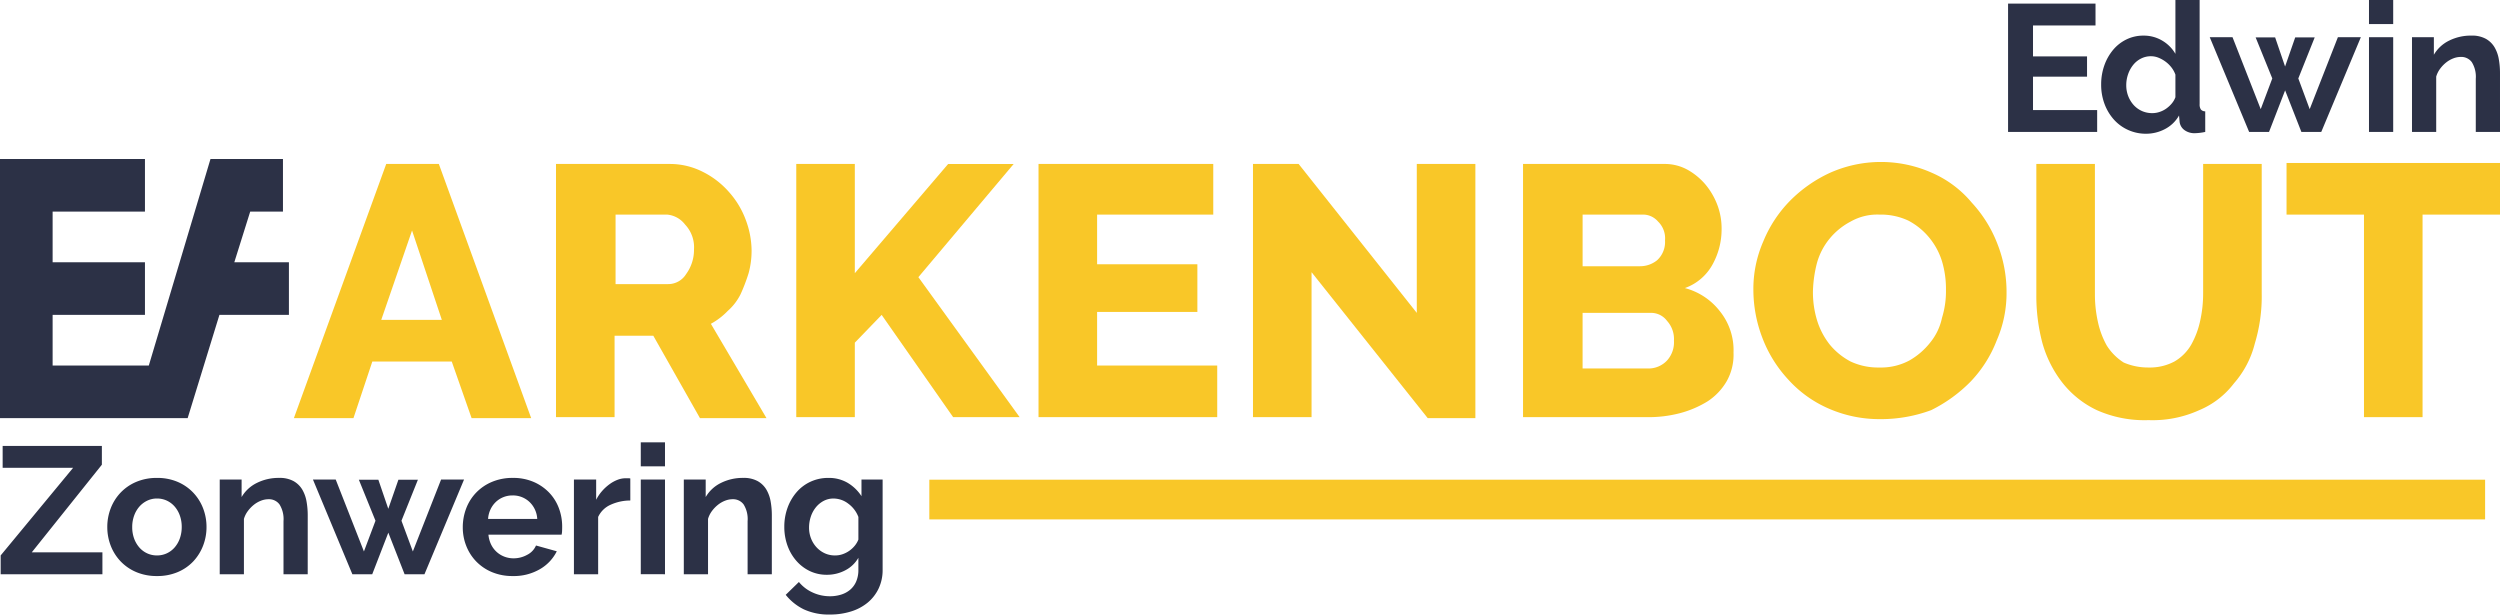
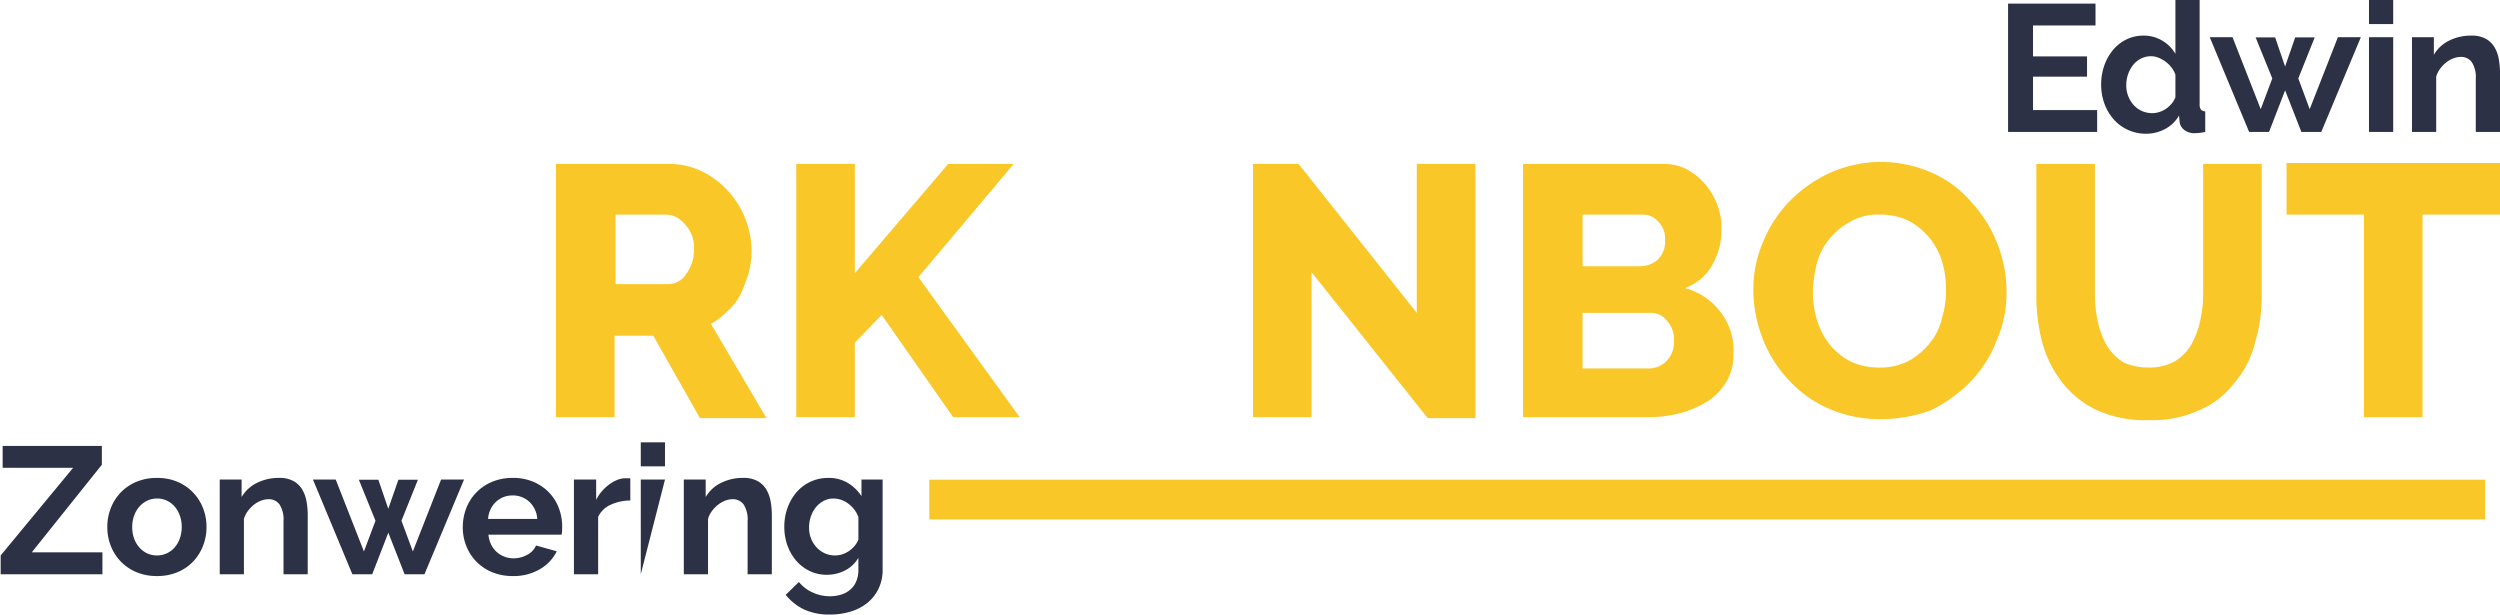
<svg xmlns="http://www.w3.org/2000/svg" width="525.657" height="129.214" viewBox="0 0 525.657 129.214">
  <g id="Group_349" data-name="Group 349" transform="translate(-331.063 17.145)">
    <g id="Group_348" data-name="Group 348">
-       <path id="Path_465" data-name="Path 465" d="M391.812,38H380.33l3.34-10.647h6.889V16.288H375.32L361.542,62.424l1-2.714H342.127V49.063h19.415V38H342.127V27.352h19.415V16.288H331.063V70.774h39.456l6.68-21.711h14.613Z" fill="#2c3146" />
      <path id="Path_504" data-name="Path 504" d="M54,0H381.123V8.35H54Z" transform="translate(472.466 83.717)" fill="#f9c728" />
      <g id="Group_328" data-name="Group 328">
-         <path id="Path_466" data-name="Path 466" d="M412.271,17.331h11.064L442.75,70.774H430.224l-4.175-11.9h-16.7l-3.967,11.9H392.856Zm11.69,32.776L417.7,31.318l-6.471,18.789Z" fill="#f9c728" />
        <path id="Path_467" data-name="Path 467" d="M447.969,70.565V17.331h24.007A15.256,15.256,0,0,1,478.865,19a17.952,17.952,0,0,1,5.428,4.175,18.276,18.276,0,0,1,3.549,5.845,18.678,18.678,0,0,1,1.252,6.472,17.809,17.809,0,0,1-.626,4.8,37.772,37.772,0,0,1-1.67,4.384,11.475,11.475,0,0,1-2.714,3.549,14.6,14.6,0,0,1-3.549,2.714l11.691,19.832H478.239l-9.812-17.327h-8.142V70.565Zm12.316-27.974h11.273a4.426,4.426,0,0,0,3.758-2.087,8.658,8.658,0,0,0,1.67-5.219,6.943,6.943,0,0,0-1.879-5.219,5.346,5.346,0,0,0-3.757-2.088H460.494V42.591Z" fill="#f9c728" />
        <path id="Path_468" data-name="Path 468" d="M498.488,70.565V17.331H510.8V40.295l19.624-22.964h13.778l-20.041,23.8,21.293,29.435H531.472l-15.03-21.5L510.8,54.908V70.565Z" fill="#f9c728" />
-         <path id="Path_469" data-name="Path 469" d="M587,59.71V70.565H549.426V17.331h36.741V27.978H561.743V38.416h21.084V48.437H561.743V59.71Z" fill="#f9c728" />
        <path id="Path_470" data-name="Path 470" d="M606.835,40.086V70.565H594.518V17.331h9.6l24.842,31.314V17.331H641.28V70.774H631.26Z" fill="#f9c728" />
        <path id="Path_471" data-name="Path 471" d="M695.558,57A11.326,11.326,0,0,1,694.1,63.05a12.646,12.646,0,0,1-3.966,4.175,21.438,21.438,0,0,1-5.845,2.505,25.949,25.949,0,0,1-6.889.835H651.3V17.331h29.643a9.923,9.923,0,0,1,5.011,1.253,13.669,13.669,0,0,1,3.757,3.131,15.012,15.012,0,0,1,2.505,4.384,14.022,14.022,0,0,1,.835,5.011,15.234,15.234,0,0,1-1.878,7.306,10.732,10.732,0,0,1-5.846,5.01,13.7,13.7,0,0,1,7.307,4.8A13.056,13.056,0,0,1,695.558,57ZM663.826,27.769V38.834h12.108a5.669,5.669,0,0,0,3.549-1.253,5.179,5.179,0,0,0,1.67-4.175,4.909,4.909,0,0,0-1.461-3.966,4.154,4.154,0,0,0-3.34-1.462H663.826Zm19.206,26.722a5.688,5.688,0,0,0-1.461-4.176,4.156,4.156,0,0,0-3.549-1.67h-14.2V60.336H677.6a5.346,5.346,0,0,0,3.967-1.67A5.685,5.685,0,0,0,683.032,54.491Z" fill="#f9c728" />
        <path id="Path_472" data-name="Path 472" d="M726.245,70.983a26.587,26.587,0,0,1-10.855-2.3,24.6,24.6,0,0,1-8.351-6.054,26.941,26.941,0,0,1-5.427-8.768,28.354,28.354,0,0,1-1.879-10.02,24.934,24.934,0,0,1,2.087-10.229,26.565,26.565,0,0,1,5.637-8.559,28.749,28.749,0,0,1,8.35-5.846,26.319,26.319,0,0,1,21.5,0,22.611,22.611,0,0,1,8.35,6.263,26.97,26.97,0,0,1,5.428,8.768,27.54,27.54,0,0,1,1.879,10.02,24.94,24.94,0,0,1-2.088,10.23,26.014,26.014,0,0,1-5.428,8.559A30.619,30.619,0,0,1,737.1,69.1,30.411,30.411,0,0,1,726.245,70.983Zm-13.987-26.93a20.193,20.193,0,0,0,.835,6.054,15.581,15.581,0,0,0,2.714,5.219,14.3,14.3,0,0,0,4.384,3.549,13.628,13.628,0,0,0,6.054,1.252,12.605,12.605,0,0,0,6.263-1.461,15.01,15.01,0,0,0,4.384-3.758,12.128,12.128,0,0,0,2.5-5.219,18.864,18.864,0,0,0,.835-5.845,20.184,20.184,0,0,0-.835-6.054,14.561,14.561,0,0,0-2.714-5.01,14.273,14.273,0,0,0-4.384-3.549,13.624,13.624,0,0,0-6.054-1.253,11.326,11.326,0,0,0-6.054,1.462,14.3,14.3,0,0,0-4.384,3.548,13.827,13.827,0,0,0-2.714,5.219A26.352,26.352,0,0,0,712.258,44.053Z" fill="#f9c728" />
        <path id="Path_473" data-name="Path 473" d="M782.819,60.127a10.981,10.981,0,0,0,5.428-1.252,9.651,9.651,0,0,0,3.549-3.549,17.863,17.863,0,0,0,1.879-5.011,26.43,26.43,0,0,0,.626-5.845V17.331h12.317V44.679a34.135,34.135,0,0,1-1.461,10.438,20.086,20.086,0,0,1-4.384,8.35,17.733,17.733,0,0,1-7.307,5.637,23.648,23.648,0,0,1-10.647,2.087A24.583,24.583,0,0,1,771.964,69.1a20.161,20.161,0,0,1-7.307-5.845,24.167,24.167,0,0,1-4.175-8.351,38.751,38.751,0,0,1-1.253-10.02V17.331h12.317V44.679a26.436,26.436,0,0,0,.626,5.845,17.845,17.845,0,0,0,1.879,5.01,11.5,11.5,0,0,0,3.549,3.549A12.884,12.884,0,0,0,782.819,60.127Z" fill="#f9c728" />
        <path id="Path_474" data-name="Path 474" d="M856.72,27.978H840.437V70.565H828.12V27.978H811.837V17.123H856.72Z" fill="#f9c728" />
      </g>
-       <path id="Path_507" data-name="Path 507" d="M1.14-3.952l15.238-18.43H1.558v-4.6H22.42v3.952L7.676-4.6H22.534V0H1.14ZM34.01.38a10.93,10.93,0,0,1-4.37-.836,9.815,9.815,0,0,1-3.287-2.261A9.98,9.98,0,0,1,24.282-6a10.731,10.731,0,0,1-.722-3.914,10.835,10.835,0,0,1,.722-3.952,9.98,9.98,0,0,1,2.071-3.287,9.815,9.815,0,0,1,3.287-2.261,10.93,10.93,0,0,1,4.37-.836,10.793,10.793,0,0,1,4.351.836,9.862,9.862,0,0,1,3.268,2.261A9.98,9.98,0,0,1,43.7-13.87a10.835,10.835,0,0,1,.722,3.952A10.731,10.731,0,0,1,43.7-6a10.141,10.141,0,0,1-2.052,3.287A9.61,9.61,0,0,1,38.38-.456,10.93,10.93,0,0,1,34.01.38ZM28.8-9.918a6.937,6.937,0,0,0,.4,2.413,5.9,5.9,0,0,0,1.1,1.881,4.926,4.926,0,0,0,1.653,1.235,4.851,4.851,0,0,0,2.052.437,4.851,4.851,0,0,0,2.052-.437,4.926,4.926,0,0,0,1.653-1.235,5.854,5.854,0,0,0,1.1-1.9,7.1,7.1,0,0,0,.4-2.432,6.982,6.982,0,0,0-.4-2.394,5.854,5.854,0,0,0-1.1-1.9,4.926,4.926,0,0,0-1.653-1.235,4.851,4.851,0,0,0-2.052-.437,4.68,4.68,0,0,0-2.052.456,5.156,5.156,0,0,0-1.653,1.254,5.854,5.854,0,0,0-1.1,1.9A6.982,6.982,0,0,0,28.8-9.918ZM65.7,0H60.61V-11.172a5.82,5.82,0,0,0-.836-3.5,2.746,2.746,0,0,0-2.318-1.1,4.361,4.361,0,0,0-1.558.3,5.734,5.734,0,0,0-1.5.855A6.956,6.956,0,0,0,53.124-13.3a5.183,5.183,0,0,0-.836,1.672V0H47.2V-19.912h4.6v3.686a7.542,7.542,0,0,1,3.192-2.964A10.237,10.237,0,0,1,59.7-20.254a6,6,0,0,1,3.04.684,4.939,4.939,0,0,1,1.824,1.786,7.47,7.47,0,0,1,.893,2.508,16.44,16.44,0,0,1,.247,2.85ZM93.746-19.912h4.826L90.25,0H86.07L82.65-8.74,79.268,0h-4.18L66.8-19.912h4.788L77.52-4.788l2.432-6.46-3.5-8.626h4.1l2.09,6.118,2.128-6.118h4.1l-3.458,8.626,2.394,6.46ZM108.794.38a11.049,11.049,0,0,1-4.332-.817,9.933,9.933,0,0,1-3.306-2.223,9.868,9.868,0,0,1-2.109-3.268,10.488,10.488,0,0,1-.741-3.914,11.091,11.091,0,0,1,.722-4.009,9.784,9.784,0,0,1,2.09-3.306,9.978,9.978,0,0,1,3.325-2.261,11.068,11.068,0,0,1,4.389-.836,10.793,10.793,0,0,1,4.351.836,10.005,10.005,0,0,1,3.268,2.242,9.528,9.528,0,0,1,2.052,3.268,10.883,10.883,0,0,1,.7,3.876q0,.494-.019.95a3.865,3.865,0,0,1-.1.76H103.7a5.909,5.909,0,0,0,.57,2.09,5.165,5.165,0,0,0,1.178,1.558,5.131,5.131,0,0,0,1.634.988,5.367,5.367,0,0,0,1.9.342,5.87,5.87,0,0,0,2.869-.741A3.922,3.922,0,0,0,113.7-6.042l4.37,1.216a8.884,8.884,0,0,1-3.515,3.743A10.894,10.894,0,0,1,108.794.38Zm5.168-12.008a5.293,5.293,0,0,0-1.653-3.591,5.052,5.052,0,0,0-3.553-1.349,5.071,5.071,0,0,0-1.919.361A5.007,5.007,0,0,0,105.26-15.2a5.219,5.219,0,0,0-1.121,1.558,5.49,5.49,0,0,0-.513,2.014Zm19.57-3.876a10.043,10.043,0,0,0-4.142.893,5.227,5.227,0,0,0-2.622,2.565V0h-5.092V-19.912h4.674v4.256A9.079,9.079,0,0,1,127.6-17.5a9.67,9.67,0,0,1,1.558-1.425,7.224,7.224,0,0,1,1.691-.931,4.667,4.667,0,0,1,1.653-.323h.627a2.031,2.031,0,0,1,.4.038Zm2.2,15.5V-19.912h5.092V0Zm0-22.686V-27.74h5.092v5.054ZM163.286,0h-5.092V-11.172a5.82,5.82,0,0,0-.836-3.5,2.746,2.746,0,0,0-2.318-1.1,4.361,4.361,0,0,0-1.558.3,5.735,5.735,0,0,0-1.5.855,6.955,6.955,0,0,0-1.273,1.311,5.183,5.183,0,0,0-.836,1.672V0H144.78V-19.912h4.6v3.686a7.542,7.542,0,0,1,3.192-2.964,10.237,10.237,0,0,1,4.712-1.064,6,6,0,0,1,3.04.684,4.94,4.94,0,0,1,1.824,1.786,7.47,7.47,0,0,1,.893,2.508,16.44,16.44,0,0,1,.247,2.85Zm11.59.114a8.2,8.2,0,0,1-3.648-.8A8.812,8.812,0,0,1,168.4-2.869a9.941,9.941,0,0,1-1.843-3.211,11.525,11.525,0,0,1-.646-3.876,11.593,11.593,0,0,1,.684-4.028,10.451,10.451,0,0,1,1.9-3.268,8.668,8.668,0,0,1,2.926-2.2,8.786,8.786,0,0,1,3.762-.8,7.772,7.772,0,0,1,4.066,1.045,8.812,8.812,0,0,1,2.888,2.793v-3.5h4.446V-.95A9.047,9.047,0,0,1,185.744,3a8.667,8.667,0,0,1-2.3,2.964,10.261,10.261,0,0,1-3.5,1.862,14.55,14.55,0,0,1-4.427.646,12.478,12.478,0,0,1-5.491-1.083,11.129,11.129,0,0,1-3.819-3.059l2.774-2.7a7.886,7.886,0,0,0,2.869,2.2,8.647,8.647,0,0,0,3.667.8,7.869,7.869,0,0,0,2.261-.323A5.459,5.459,0,0,0,179.7,3.306a4.682,4.682,0,0,0,1.311-1.748,6.111,6.111,0,0,0,.475-2.508V-3.458a6.721,6.721,0,0,1-2.774,2.641A8.181,8.181,0,0,1,174.876.114Zm1.71-4.066a4.8,4.8,0,0,0,1.6-.266,5.677,5.677,0,0,0,1.406-.722A5.686,5.686,0,0,0,180.728-6a4.808,4.808,0,0,0,.76-1.292v-4.75a6.18,6.18,0,0,0-2.147-2.812,5.127,5.127,0,0,0-3.059-1.064,4.406,4.406,0,0,0-2.128.513,5.3,5.3,0,0,0-1.634,1.368,6.181,6.181,0,0,0-1.045,1.957,7.277,7.277,0,0,0-.361,2.28,6.179,6.179,0,0,0,.418,2.28,5.85,5.85,0,0,0,1.159,1.862,5.46,5.46,0,0,0,1.729,1.254A5.106,5.106,0,0,0,176.586-3.952Z" transform="translate(330.063 103.595)" fill="#2c3146" />
+       <path id="Path_507" data-name="Path 507" d="M1.14-3.952l15.238-18.43H1.558v-4.6H22.42v3.952L7.676-4.6H22.534V0H1.14ZM34.01.38a10.93,10.93,0,0,1-4.37-.836,9.815,9.815,0,0,1-3.287-2.261A9.98,9.98,0,0,1,24.282-6a10.731,10.731,0,0,1-.722-3.914,10.835,10.835,0,0,1,.722-3.952,9.98,9.98,0,0,1,2.071-3.287,9.815,9.815,0,0,1,3.287-2.261,10.93,10.93,0,0,1,4.37-.836,10.793,10.793,0,0,1,4.351.836,9.862,9.862,0,0,1,3.268,2.261A9.98,9.98,0,0,1,43.7-13.87a10.835,10.835,0,0,1,.722,3.952A10.731,10.731,0,0,1,43.7-6a10.141,10.141,0,0,1-2.052,3.287A9.61,9.61,0,0,1,38.38-.456,10.93,10.93,0,0,1,34.01.38ZM28.8-9.918a6.937,6.937,0,0,0,.4,2.413,5.9,5.9,0,0,0,1.1,1.881,4.926,4.926,0,0,0,1.653,1.235,4.851,4.851,0,0,0,2.052.437,4.851,4.851,0,0,0,2.052-.437,4.926,4.926,0,0,0,1.653-1.235,5.854,5.854,0,0,0,1.1-1.9,7.1,7.1,0,0,0,.4-2.432,6.982,6.982,0,0,0-.4-2.394,5.854,5.854,0,0,0-1.1-1.9,4.926,4.926,0,0,0-1.653-1.235,4.851,4.851,0,0,0-2.052-.437,4.68,4.68,0,0,0-2.052.456,5.156,5.156,0,0,0-1.653,1.254,5.854,5.854,0,0,0-1.1,1.9A6.982,6.982,0,0,0,28.8-9.918ZM65.7,0H60.61V-11.172a5.82,5.82,0,0,0-.836-3.5,2.746,2.746,0,0,0-2.318-1.1,4.361,4.361,0,0,0-1.558.3,5.734,5.734,0,0,0-1.5.855A6.956,6.956,0,0,0,53.124-13.3a5.183,5.183,0,0,0-.836,1.672V0H47.2V-19.912h4.6v3.686a7.542,7.542,0,0,1,3.192-2.964A10.237,10.237,0,0,1,59.7-20.254a6,6,0,0,1,3.04.684,4.939,4.939,0,0,1,1.824,1.786,7.47,7.47,0,0,1,.893,2.508,16.44,16.44,0,0,1,.247,2.85ZM93.746-19.912h4.826L90.25,0H86.07L82.65-8.74,79.268,0h-4.18L66.8-19.912h4.788L77.52-4.788l2.432-6.46-3.5-8.626h4.1l2.09,6.118,2.128-6.118h4.1l-3.458,8.626,2.394,6.46ZM108.794.38a11.049,11.049,0,0,1-4.332-.817,9.933,9.933,0,0,1-3.306-2.223,9.868,9.868,0,0,1-2.109-3.268,10.488,10.488,0,0,1-.741-3.914,11.091,11.091,0,0,1,.722-4.009,9.784,9.784,0,0,1,2.09-3.306,9.978,9.978,0,0,1,3.325-2.261,11.068,11.068,0,0,1,4.389-.836,10.793,10.793,0,0,1,4.351.836,10.005,10.005,0,0,1,3.268,2.242,9.528,9.528,0,0,1,2.052,3.268,10.883,10.883,0,0,1,.7,3.876q0,.494-.019.95a3.865,3.865,0,0,1-.1.76H103.7a5.909,5.909,0,0,0,.57,2.09,5.165,5.165,0,0,0,1.178,1.558,5.131,5.131,0,0,0,1.634.988,5.367,5.367,0,0,0,1.9.342,5.87,5.87,0,0,0,2.869-.741A3.922,3.922,0,0,0,113.7-6.042l4.37,1.216a8.884,8.884,0,0,1-3.515,3.743A10.894,10.894,0,0,1,108.794.38Zm5.168-12.008a5.293,5.293,0,0,0-1.653-3.591,5.052,5.052,0,0,0-3.553-1.349,5.071,5.071,0,0,0-1.919.361A5.007,5.007,0,0,0,105.26-15.2a5.219,5.219,0,0,0-1.121,1.558,5.49,5.49,0,0,0-.513,2.014Zm19.57-3.876a10.043,10.043,0,0,0-4.142.893,5.227,5.227,0,0,0-2.622,2.565V0h-5.092V-19.912h4.674v4.256A9.079,9.079,0,0,1,127.6-17.5a9.67,9.67,0,0,1,1.558-1.425,7.224,7.224,0,0,1,1.691-.931,4.667,4.667,0,0,1,1.653-.323h.627a2.031,2.031,0,0,1,.4.038Zm2.2,15.5V-19.912h5.092Zm0-22.686V-27.74h5.092v5.054ZM163.286,0h-5.092V-11.172a5.82,5.82,0,0,0-.836-3.5,2.746,2.746,0,0,0-2.318-1.1,4.361,4.361,0,0,0-1.558.3,5.735,5.735,0,0,0-1.5.855,6.955,6.955,0,0,0-1.273,1.311,5.183,5.183,0,0,0-.836,1.672V0H144.78V-19.912h4.6v3.686a7.542,7.542,0,0,1,3.192-2.964,10.237,10.237,0,0,1,4.712-1.064,6,6,0,0,1,3.04.684,4.94,4.94,0,0,1,1.824,1.786,7.47,7.47,0,0,1,.893,2.508,16.44,16.44,0,0,1,.247,2.85Zm11.59.114a8.2,8.2,0,0,1-3.648-.8A8.812,8.812,0,0,1,168.4-2.869a9.941,9.941,0,0,1-1.843-3.211,11.525,11.525,0,0,1-.646-3.876,11.593,11.593,0,0,1,.684-4.028,10.451,10.451,0,0,1,1.9-3.268,8.668,8.668,0,0,1,2.926-2.2,8.786,8.786,0,0,1,3.762-.8,7.772,7.772,0,0,1,4.066,1.045,8.812,8.812,0,0,1,2.888,2.793v-3.5h4.446V-.95A9.047,9.047,0,0,1,185.744,3a8.667,8.667,0,0,1-2.3,2.964,10.261,10.261,0,0,1-3.5,1.862,14.55,14.55,0,0,1-4.427.646,12.478,12.478,0,0,1-5.491-1.083,11.129,11.129,0,0,1-3.819-3.059l2.774-2.7a7.886,7.886,0,0,0,2.869,2.2,8.647,8.647,0,0,0,3.667.8,7.869,7.869,0,0,0,2.261-.323A5.459,5.459,0,0,0,179.7,3.306a4.682,4.682,0,0,0,1.311-1.748,6.111,6.111,0,0,0,.475-2.508V-3.458a6.721,6.721,0,0,1-2.774,2.641A8.181,8.181,0,0,1,174.876.114Zm1.71-4.066a4.8,4.8,0,0,0,1.6-.266,5.677,5.677,0,0,0,1.406-.722A5.686,5.686,0,0,0,180.728-6a4.808,4.808,0,0,0,.76-1.292v-4.75a6.18,6.18,0,0,0-2.147-2.812,5.127,5.127,0,0,0-3.059-1.064,4.406,4.406,0,0,0-2.128.513,5.3,5.3,0,0,0-1.634,1.368,6.181,6.181,0,0,0-1.045,1.957,7.277,7.277,0,0,0-.361,2.28,6.179,6.179,0,0,0,.418,2.28,5.85,5.85,0,0,0,1.159,1.862,5.46,5.46,0,0,0,1.729,1.254A5.106,5.106,0,0,0,176.586-3.952Z" transform="translate(330.063 103.595)" fill="#2c3146" />
    </g>
    <path id="Path_506" data-name="Path 506" d="M21.546-4.6V0H2.812V-26.98H21.2v4.6H8.056v6.5H19.418v4.256H8.056V-4.6ZM31.844.38a9.041,9.041,0,0,1-3.8-.8,8.961,8.961,0,0,1-3-2.2,10.3,10.3,0,0,1-1.957-3.287,11.467,11.467,0,0,1-.7-4.047,11.892,11.892,0,0,1,.665-4.028,10.572,10.572,0,0,1,1.843-3.268,8.495,8.495,0,0,1,2.812-2.2,8.029,8.029,0,0,1,3.572-.8,7.548,7.548,0,0,1,3.971,1.064A7.707,7.707,0,0,1,38-16.416V-27.74h5.092V-5.852a1.886,1.886,0,0,0,.266,1.14,1.182,1.182,0,0,0,.912.38V0A11.542,11.542,0,0,1,42.1.266a3.53,3.53,0,0,1-2.242-.684A2.51,2.51,0,0,1,38.874-2.2L38.76-3.458A7.223,7.223,0,0,1,35.777-.589,8.478,8.478,0,0,1,31.844.38Zm1.33-4.332A4.781,4.781,0,0,0,34.656-4.2a5.223,5.223,0,0,0,1.406-.7,6.155,6.155,0,0,0,1.159-1.064A4.421,4.421,0,0,0,38-7.3v-4.75a5.56,5.56,0,0,0-.855-1.539A6.328,6.328,0,0,0,35.891-14.8a6.544,6.544,0,0,0-1.482-.817,4.212,4.212,0,0,0-1.539-.3,4.576,4.576,0,0,0-2.109.494,5.007,5.007,0,0,0-1.653,1.349,6.49,6.49,0,0,0-1.064,1.957,6.945,6.945,0,0,0-.38,2.28,6.285,6.285,0,0,0,.418,2.318,6.034,6.034,0,0,0,1.14,1.862,5.191,5.191,0,0,0,1.729,1.254A5.327,5.327,0,0,0,33.174-3.952Zm38.988-15.96h4.826L68.666,0h-4.18l-3.42-8.74L57.684,0H53.5L45.22-19.912h4.788L55.936-4.788l2.432-6.46-3.5-8.626h4.1l2.09,6.118,2.128-6.118h4.1L63.84-11.248l2.394,6.46ZM78.7,0V-19.912H83.79V0Zm0-22.686V-27.74H83.79v5.054ZM106.248,0h-5.092V-11.172a5.82,5.82,0,0,0-.836-3.5A2.746,2.746,0,0,0,98-15.77a4.361,4.361,0,0,0-1.558.3,5.734,5.734,0,0,0-1.5.855A6.956,6.956,0,0,0,93.67-13.3a5.183,5.183,0,0,0-.836,1.672V0H87.742V-19.912h4.6v3.686a7.542,7.542,0,0,1,3.192-2.964,10.237,10.237,0,0,1,4.712-1.064,6,6,0,0,1,3.04.684,4.939,4.939,0,0,1,1.824,1.786A7.47,7.47,0,0,1,106-15.276a16.44,16.44,0,0,1,.247,2.85Z" transform="translate(750.472 10.595)" fill="#2c3146" />
  </g>
</svg>